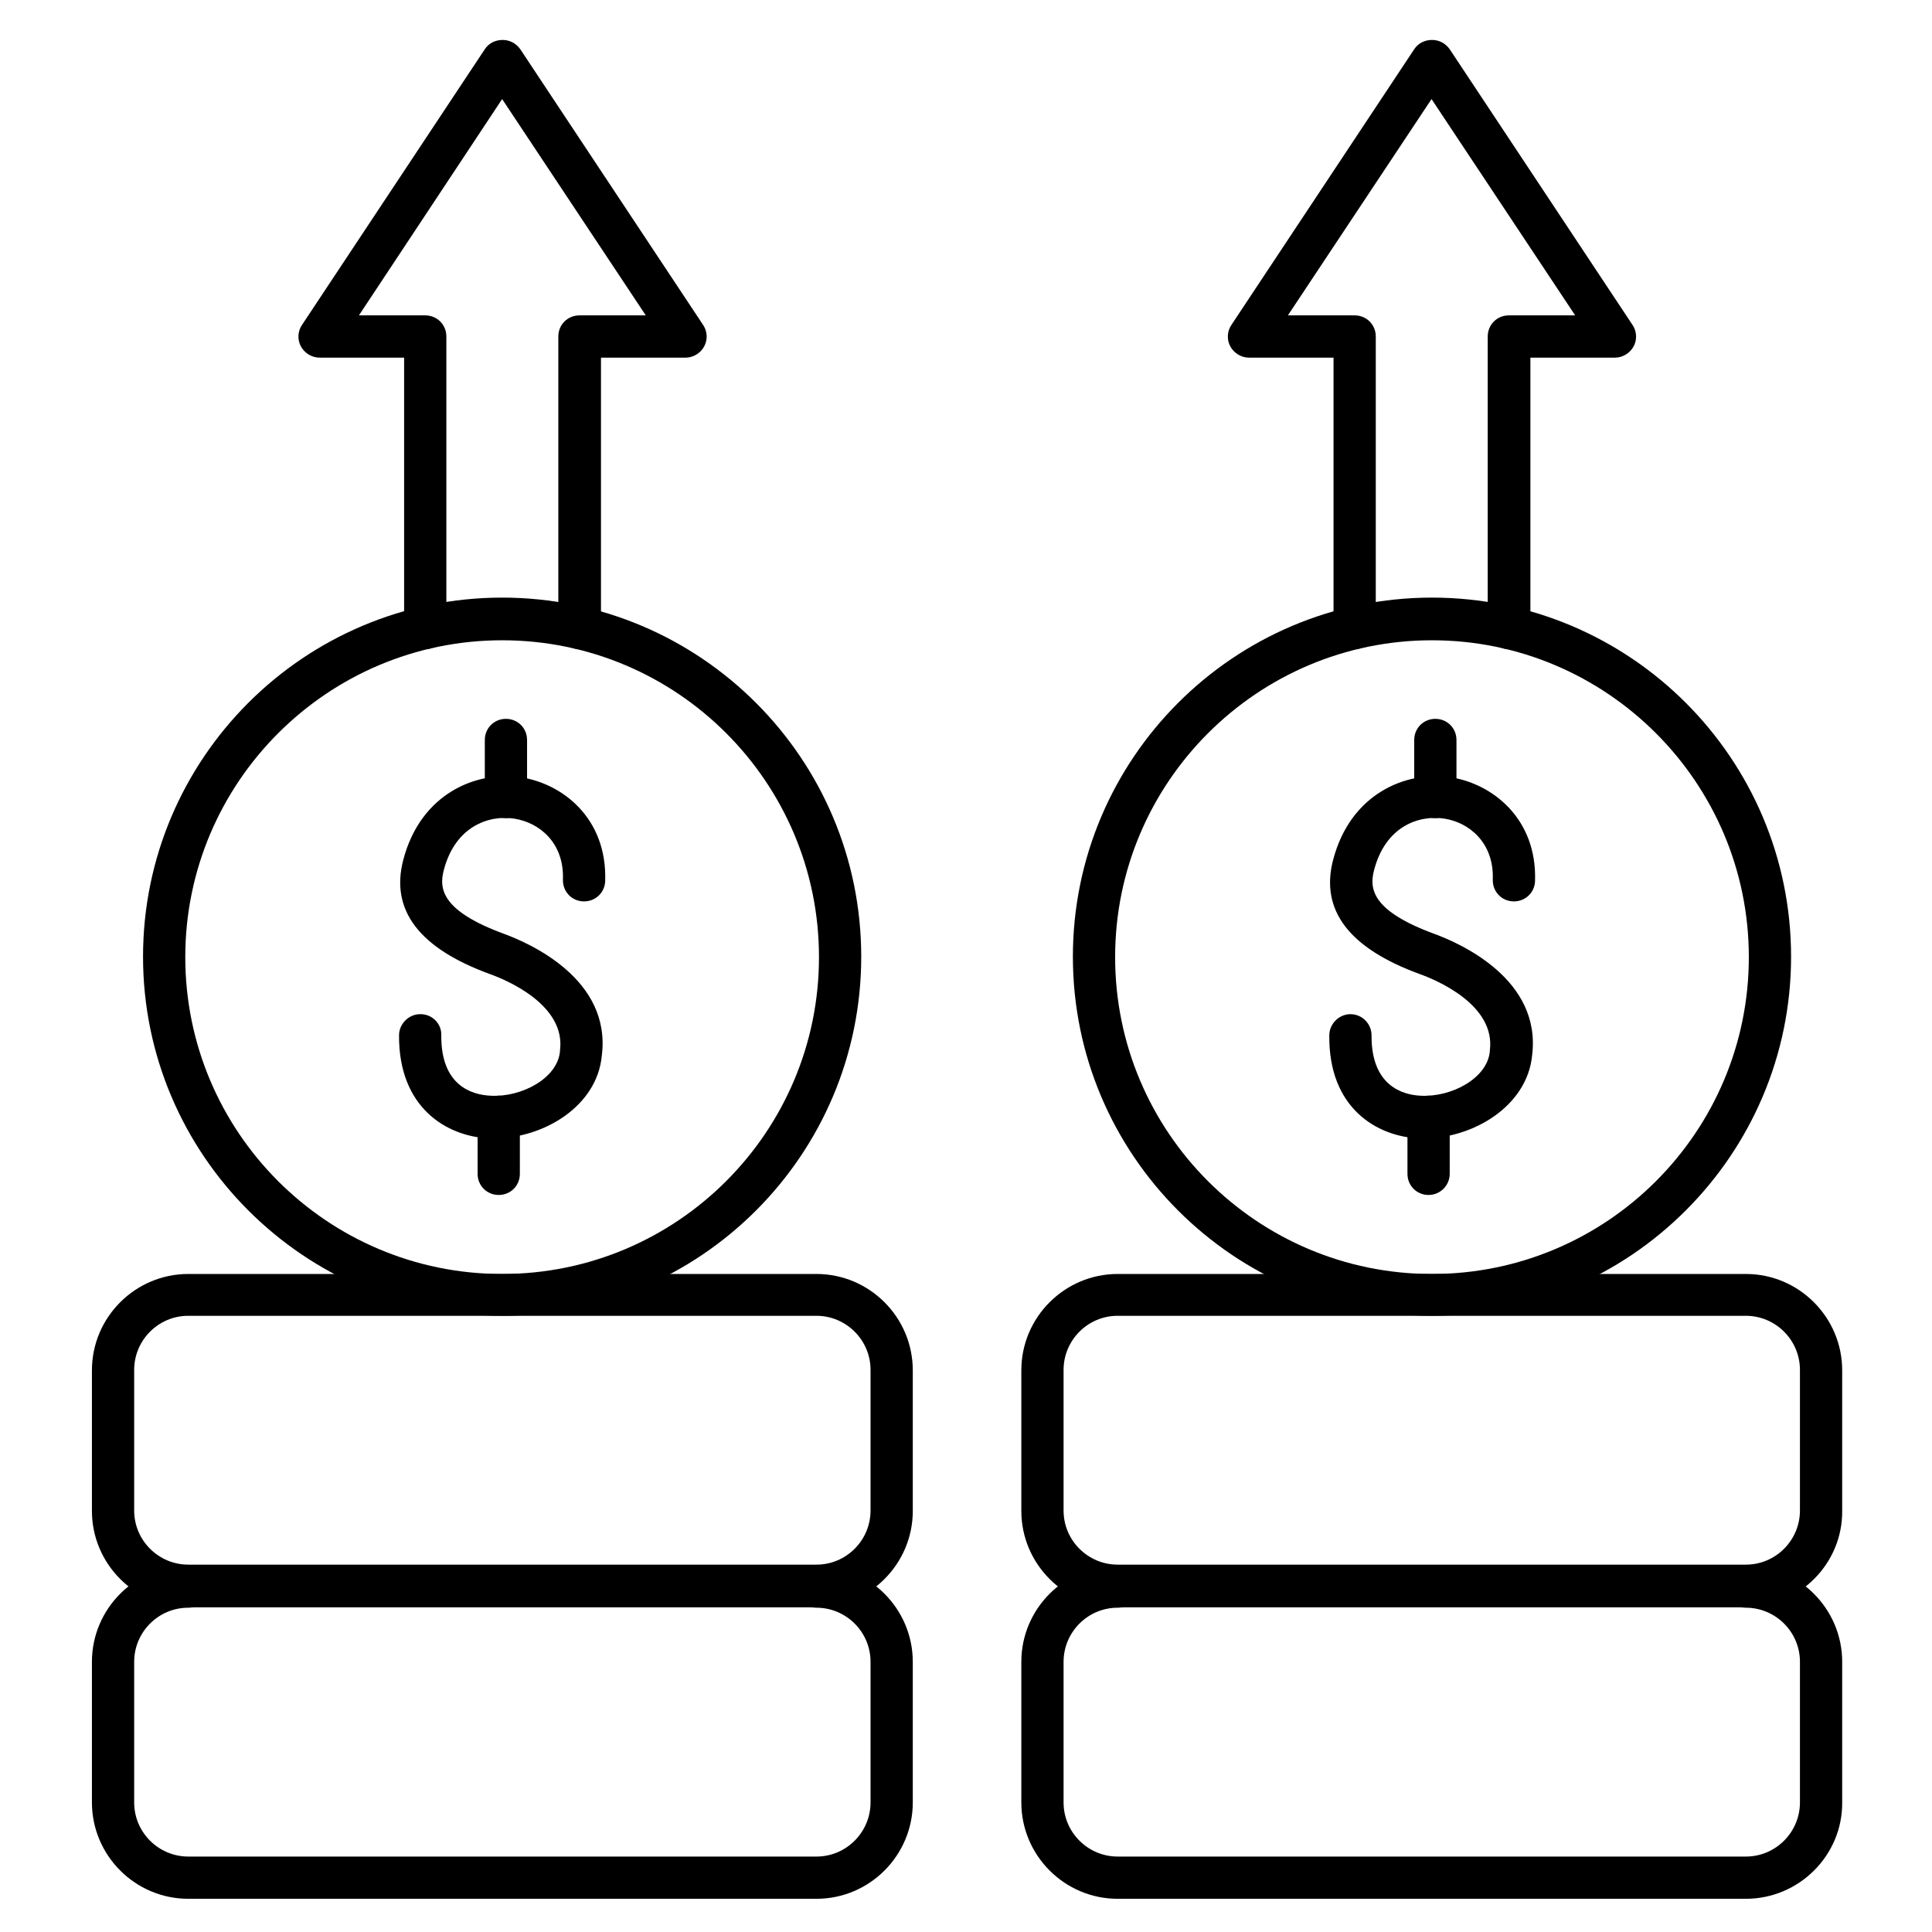
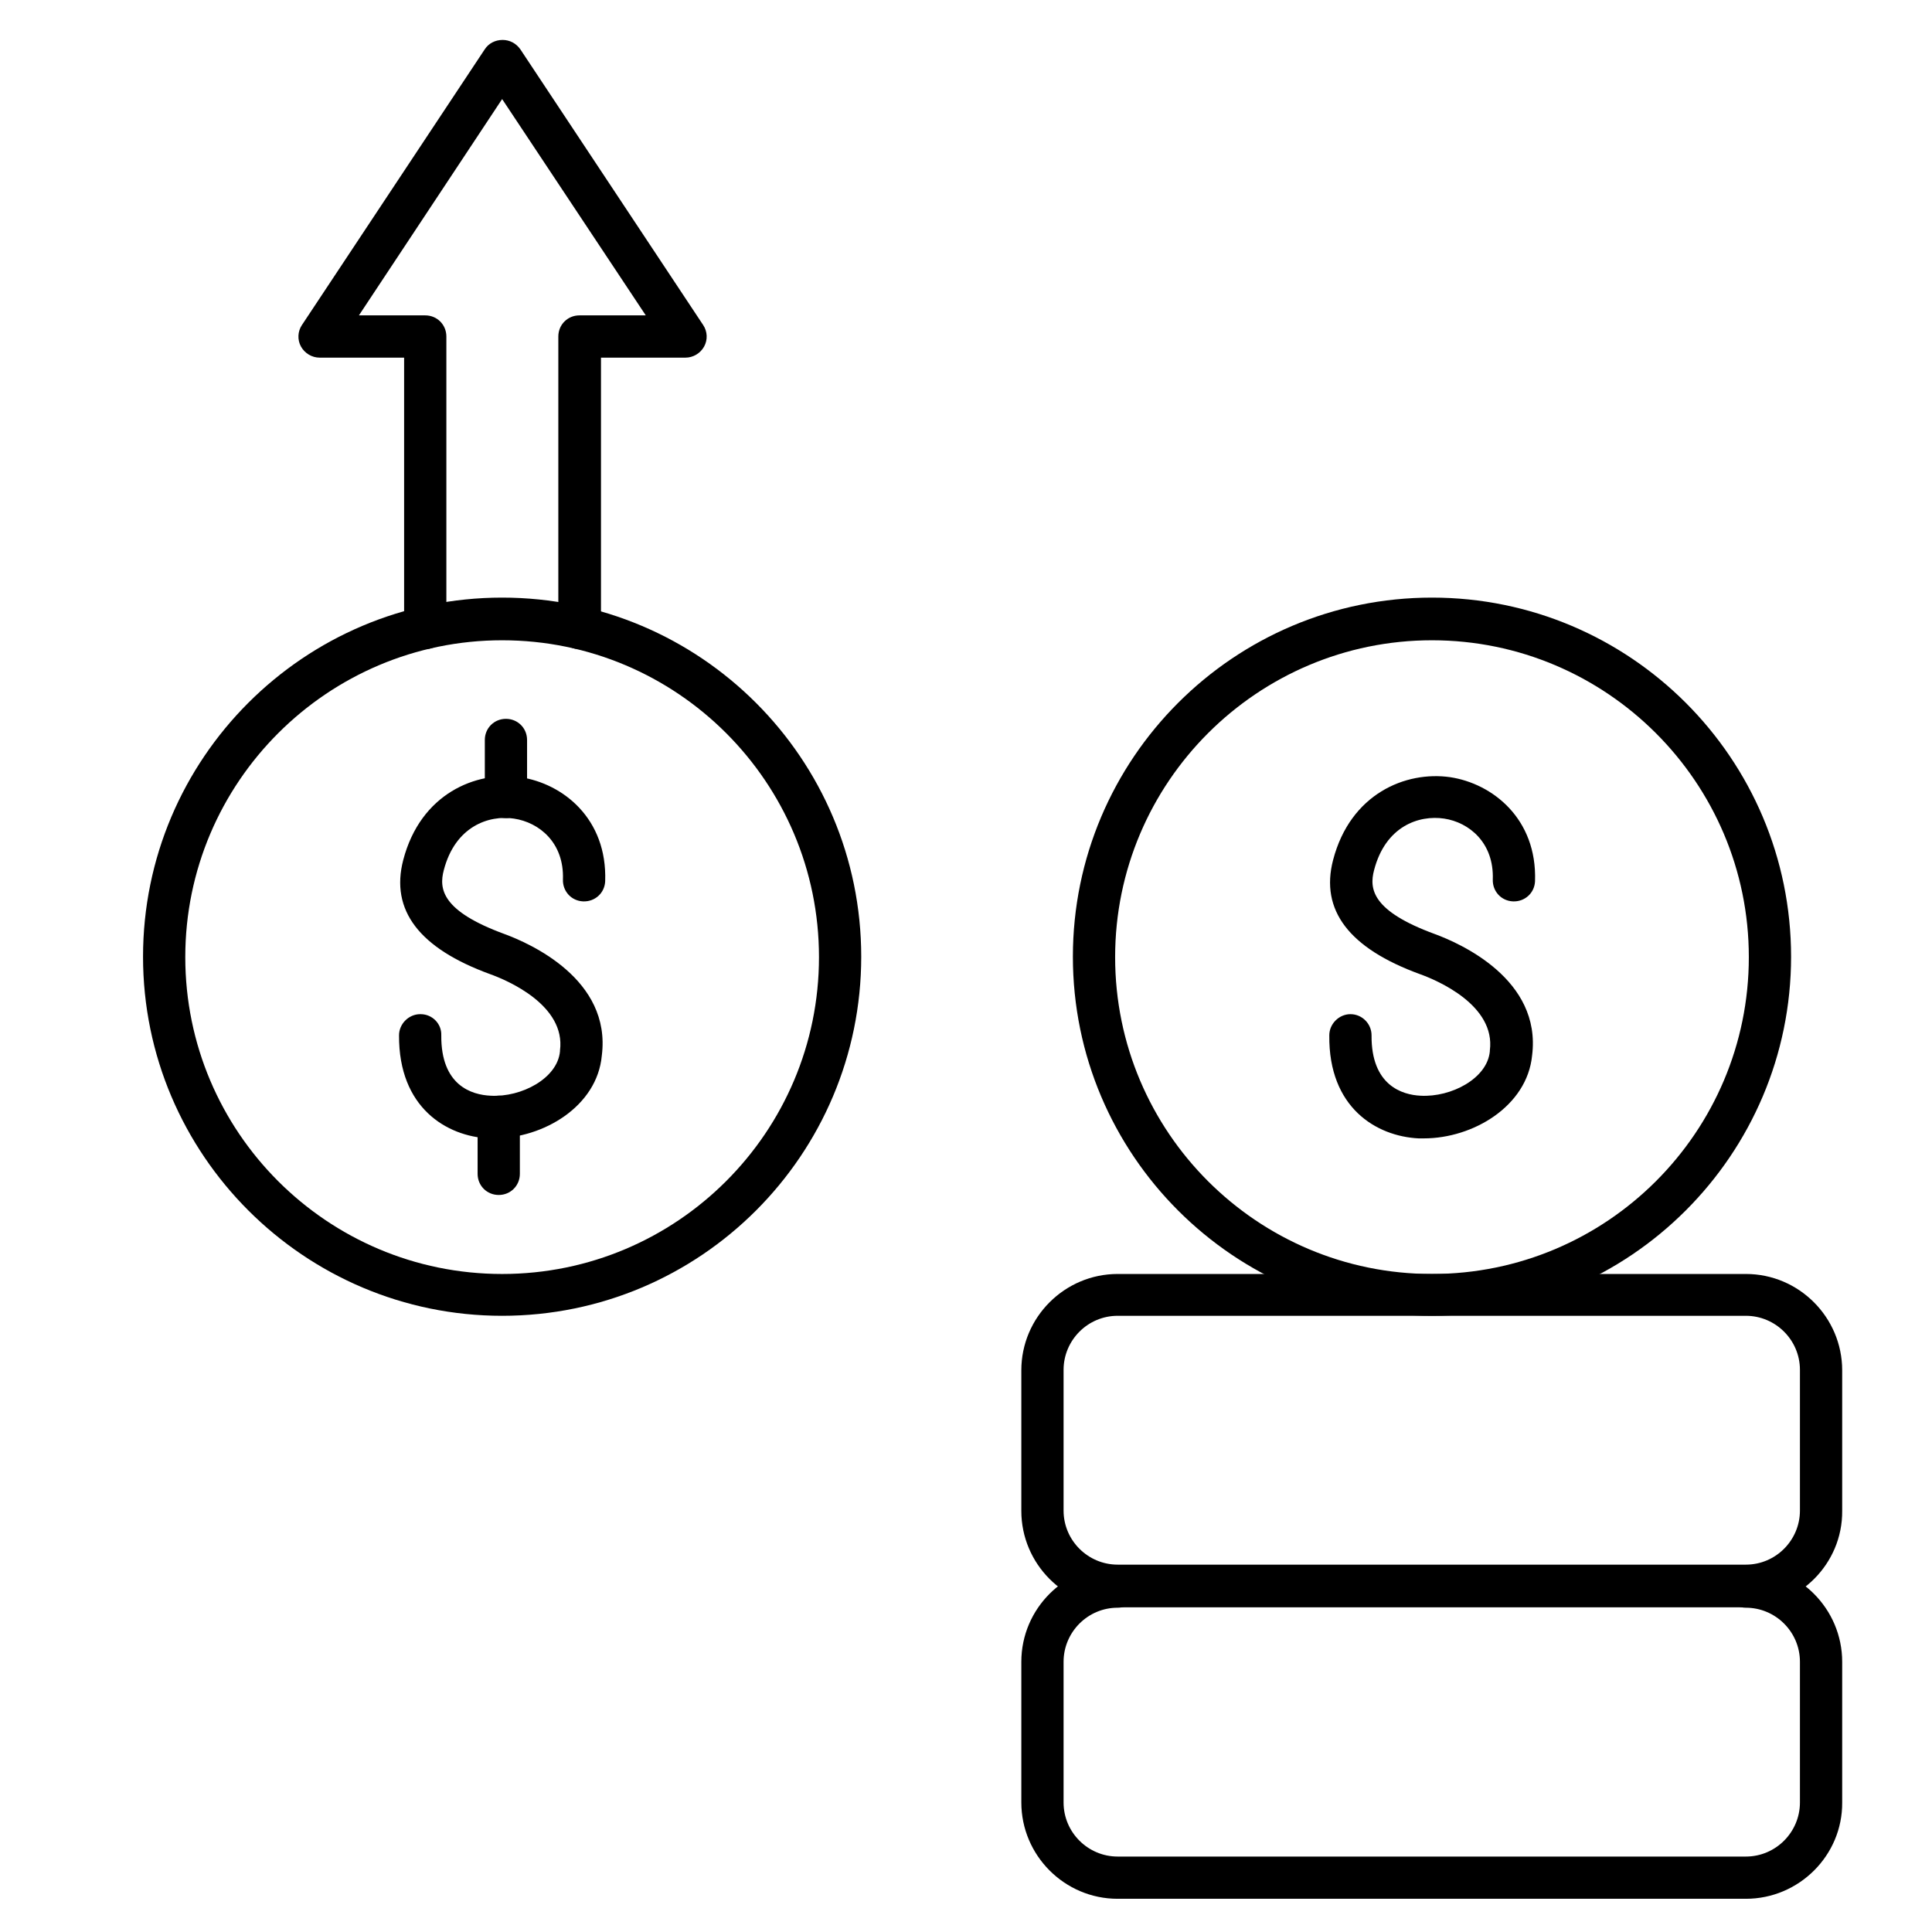
<svg xmlns="http://www.w3.org/2000/svg" fill="#000000" width="800px" height="800px" version="1.1" viewBox="144 144 512 512">
  <g>
    <path d="m278.08 360.81c-3.137 0-5.598-2.465-5.598-5.598v-15.113c0-3.137 2.465-5.598 5.598-5.598 3.137 0 5.598 2.465 5.598 5.598v15.113c0 3.023-2.578 5.598-5.598 5.598z" />
    <path d="m276.17 460.68c-3.137 0-5.598-2.465-5.598-5.598v-15.113c0-3.137 2.465-5.598 5.598-5.598 3.137 0 5.598 2.465 5.598 5.598v15.113c0 3.133-2.461 5.598-5.598 5.598z" />
    <path d="m274.94 445.68h-1.457c-11.082-0.559-23.848-8.062-23.734-27.316 0-3.023 2.574-5.598 5.598-5.598h0.113c3.137 0 5.598 2.574 5.484 5.598-0.113 13.324 8.062 15.785 13.098 16.012 8.172 0.449 17.688-4.59 18.359-11.754v-0.223c1.566-11.98-13.883-18.586-18.586-20.266-18.695-6.828-26.422-16.906-22.953-30.23 4.59-17.578 19.258-23.625 31.012-21.945 11.309 1.68 23.062 10.973 22.504 27.543-0.113 3.137-2.688 5.484-5.82 5.375-3.137-0.113-5.484-2.688-5.375-5.82 0.336-9.742-6.269-15.113-12.988-16.121-6.606-1.008-15.562 2.016-18.586 13.66-1.344 5.039-0.449 10.859 16.012 16.906 6.719 2.465 28.438 11.98 25.863 32.242-1.227 13.43-15.445 21.938-28.543 21.938z" />
    <path d="m277.07 492.7c-52.395 0-95.164-42.656-95.164-95.164 0-52.508 42.656-95.164 95.164-95.164 52.508 0 95.164 42.656 95.164 95.164 0 52.508-42.656 95.164-95.164 95.164zm0-179.02c-46.238 0-83.969 37.617-83.969 83.969 0 46.352 37.617 83.969 83.969 83.969 46.352 0 83.969-37.617 83.969-83.969 0-46.352-37.621-83.969-83.969-83.969z" />
-     <path d="m360.37 647.2h-166.48c-14.105 0-25.527-11.531-25.527-25.527v-37.281c0-14.105 11.531-25.527 25.527-25.527 3.137 0 5.598 2.465 5.598 5.598 0 3.137-2.465 5.598-5.598 5.598-7.949 0-14.332 6.492-14.332 14.332v37.281c0 7.949 6.492 14.332 14.332 14.332h166.48c7.949 0 14.332-6.492 14.332-14.332v-37.281c0-7.949-6.492-14.332-14.332-14.332-3.137 0-5.598-2.465-5.598-5.598 0-3.137 2.465-5.598 5.598-5.598 14.105 0 25.527 11.531 25.527 25.527v37.281c0 13.996-11.418 25.527-25.523 25.527z" />
-     <path d="m360.37 569.95h-166.48c-14.105 0-25.527-11.531-25.527-25.527v-37.281c0-14.105 11.531-25.527 25.527-25.527h166.48c14.105 0 25.527 11.531 25.527 25.527v37.285c0 13.992-11.418 25.523-25.523 25.523zm-166.48-77.25c-7.949 0-14.332 6.492-14.332 14.332v37.281c0 7.949 6.492 14.332 14.332 14.332h166.48c7.949 0 14.332-6.492 14.332-14.332v-37.281c0-7.949-6.492-14.332-14.332-14.332z" />
    <path d="m297.56 316.03c-3.137 0-5.598-2.465-5.598-5.598v-77.254c0-3.137 2.465-5.598 5.598-5.598h17.578l-38.066-57.324-37.953 57.324h17.574c3.137 0 5.598 2.465 5.598 5.598v77.25c0 3.137-2.465 5.598-5.598 5.598-3.137 0-5.598-2.465-5.598-5.598v-71.648h-22.391c-2.016 0-3.918-1.121-4.926-2.91-1.008-1.793-0.895-4.031 0.223-5.711l48.477-73.109c1.008-1.566 2.801-2.465 4.703-2.465 1.902 0 3.582 0.895 4.703 2.465l48.477 73.109c1.121 1.68 1.23 3.918 0.223 5.711-1.008 1.793-2.91 2.91-4.926 2.91h-22.391v71.652c-0.109 3.133-2.574 5.598-5.707 5.598z" />
-     <path d="m524.38 360.81c-3.137 0-5.598-2.465-5.598-5.598v-15.113c0-3.137 2.465-5.598 5.598-5.598 3.137 0 5.598 2.465 5.598 5.598v15.113c0 3.023-2.461 5.598-5.598 5.598z" />
-     <path d="m522.59 460.68c-3.137 0-5.598-2.465-5.598-5.598v-15.113c0-3.137 2.465-5.598 5.598-5.598 3.137 0 5.598 2.465 5.598 5.598v15.113c0 3.133-2.578 5.598-5.598 5.598z" />
    <path d="m521.36 445.68h-1.457c-11.082-0.559-23.848-8.062-23.625-27.316 0-3.023 2.574-5.598 5.598-5.598 3.137 0 5.598 2.574 5.598 5.598-0.113 13.324 8.172 15.785 12.988 16.012 8.172 0.449 17.688-4.59 18.359-11.754v-0.223c1.566-11.98-13.883-18.586-18.586-20.266-18.695-6.828-26.422-16.906-22.953-30.23 4.59-17.578 19.258-23.625 31.012-21.945 11.195 1.68 23.062 10.973 22.504 27.543-0.113 3.137-2.688 5.484-5.82 5.375-3.137-0.113-5.484-2.688-5.375-5.82 0.336-9.742-6.269-15.113-12.875-16.121-6.719-1.008-15.562 2.016-18.586 13.66-1.344 5.039-0.449 10.859 16.012 16.906 6.719 2.465 28.438 11.98 25.863 32.242-1.336 13.43-15.668 21.938-28.656 21.938z" />
    <path d="m523.49 492.7c-52.508 0-95.164-42.656-95.164-95.164 0-52.508 42.656-95.164 95.164-95.164 52.508 0 95.164 42.656 95.164 95.164 0 52.508-42.77 95.164-95.164 95.164zm0-179.02c-46.238 0-83.969 37.617-83.969 83.969 0 46.352 37.617 83.969 83.969 83.969 46.352 0 83.969-37.617 83.969-83.969 0-46.352-37.73-83.969-83.969-83.969z" />
    <path d="m606.67 647.2h-166.48c-14.105 0-25.527-11.531-25.527-25.527v-37.281c0-14.105 11.531-25.527 25.527-25.527 3.137 0 5.598 2.465 5.598 5.598 0 3.137-2.465 5.598-5.598 5.598-7.949 0-14.332 6.492-14.332 14.332v37.281c0 7.949 6.492 14.332 14.332 14.332h166.48c7.949 0 14.332-6.492 14.332-14.332v-37.281c0-7.949-6.492-14.332-14.332-14.332-3.137 0-5.598-2.465-5.598-5.598 0-3.137 2.465-5.598 5.598-5.598 14.105 0 25.527 11.531 25.527 25.527v37.281c0.113 13.996-11.422 25.527-25.527 25.527z" />
    <path d="m606.67 569.95h-166.48c-14.105 0-25.527-11.531-25.527-25.527v-37.281c0-14.105 11.531-25.527 25.527-25.527h166.48c14.105 0 25.527 11.531 25.527 25.527v37.285c0.113 13.992-11.422 25.523-25.527 25.523zm-166.48-77.25c-7.949 0-14.332 6.492-14.332 14.332v37.281c0 7.949 6.492 14.332 14.332 14.332h166.48c7.949 0 14.332-6.492 14.332-14.332v-37.281c0-7.949-6.492-14.332-14.332-14.332z" />
-     <path d="m543.86 316.03c-3.137 0-5.598-2.465-5.598-5.598v-77.254c0-3.137 2.465-5.598 5.598-5.598h17.578l-38.066-57.324-38.066 57.324h17.691c3.137 0 5.598 2.465 5.598 5.598v77.25c0 3.137-2.465 5.598-5.598 5.598-3.137 0-5.598-2.465-5.598-5.598v-71.648h-22.391c-2.016 0-3.918-1.121-4.926-2.91-1.008-1.793-0.895-4.031 0.223-5.711l48.477-73.109c1.008-1.566 2.801-2.465 4.703-2.465 1.902 0 3.582 0.895 4.703 2.465l48.477 73.109c1.121 1.68 1.23 3.918 0.223 5.711-1.008 1.793-2.91 2.91-4.926 2.91h-22.391v71.652c-0.113 3.133-2.574 5.598-5.711 5.598z" />
  </g>
</svg>